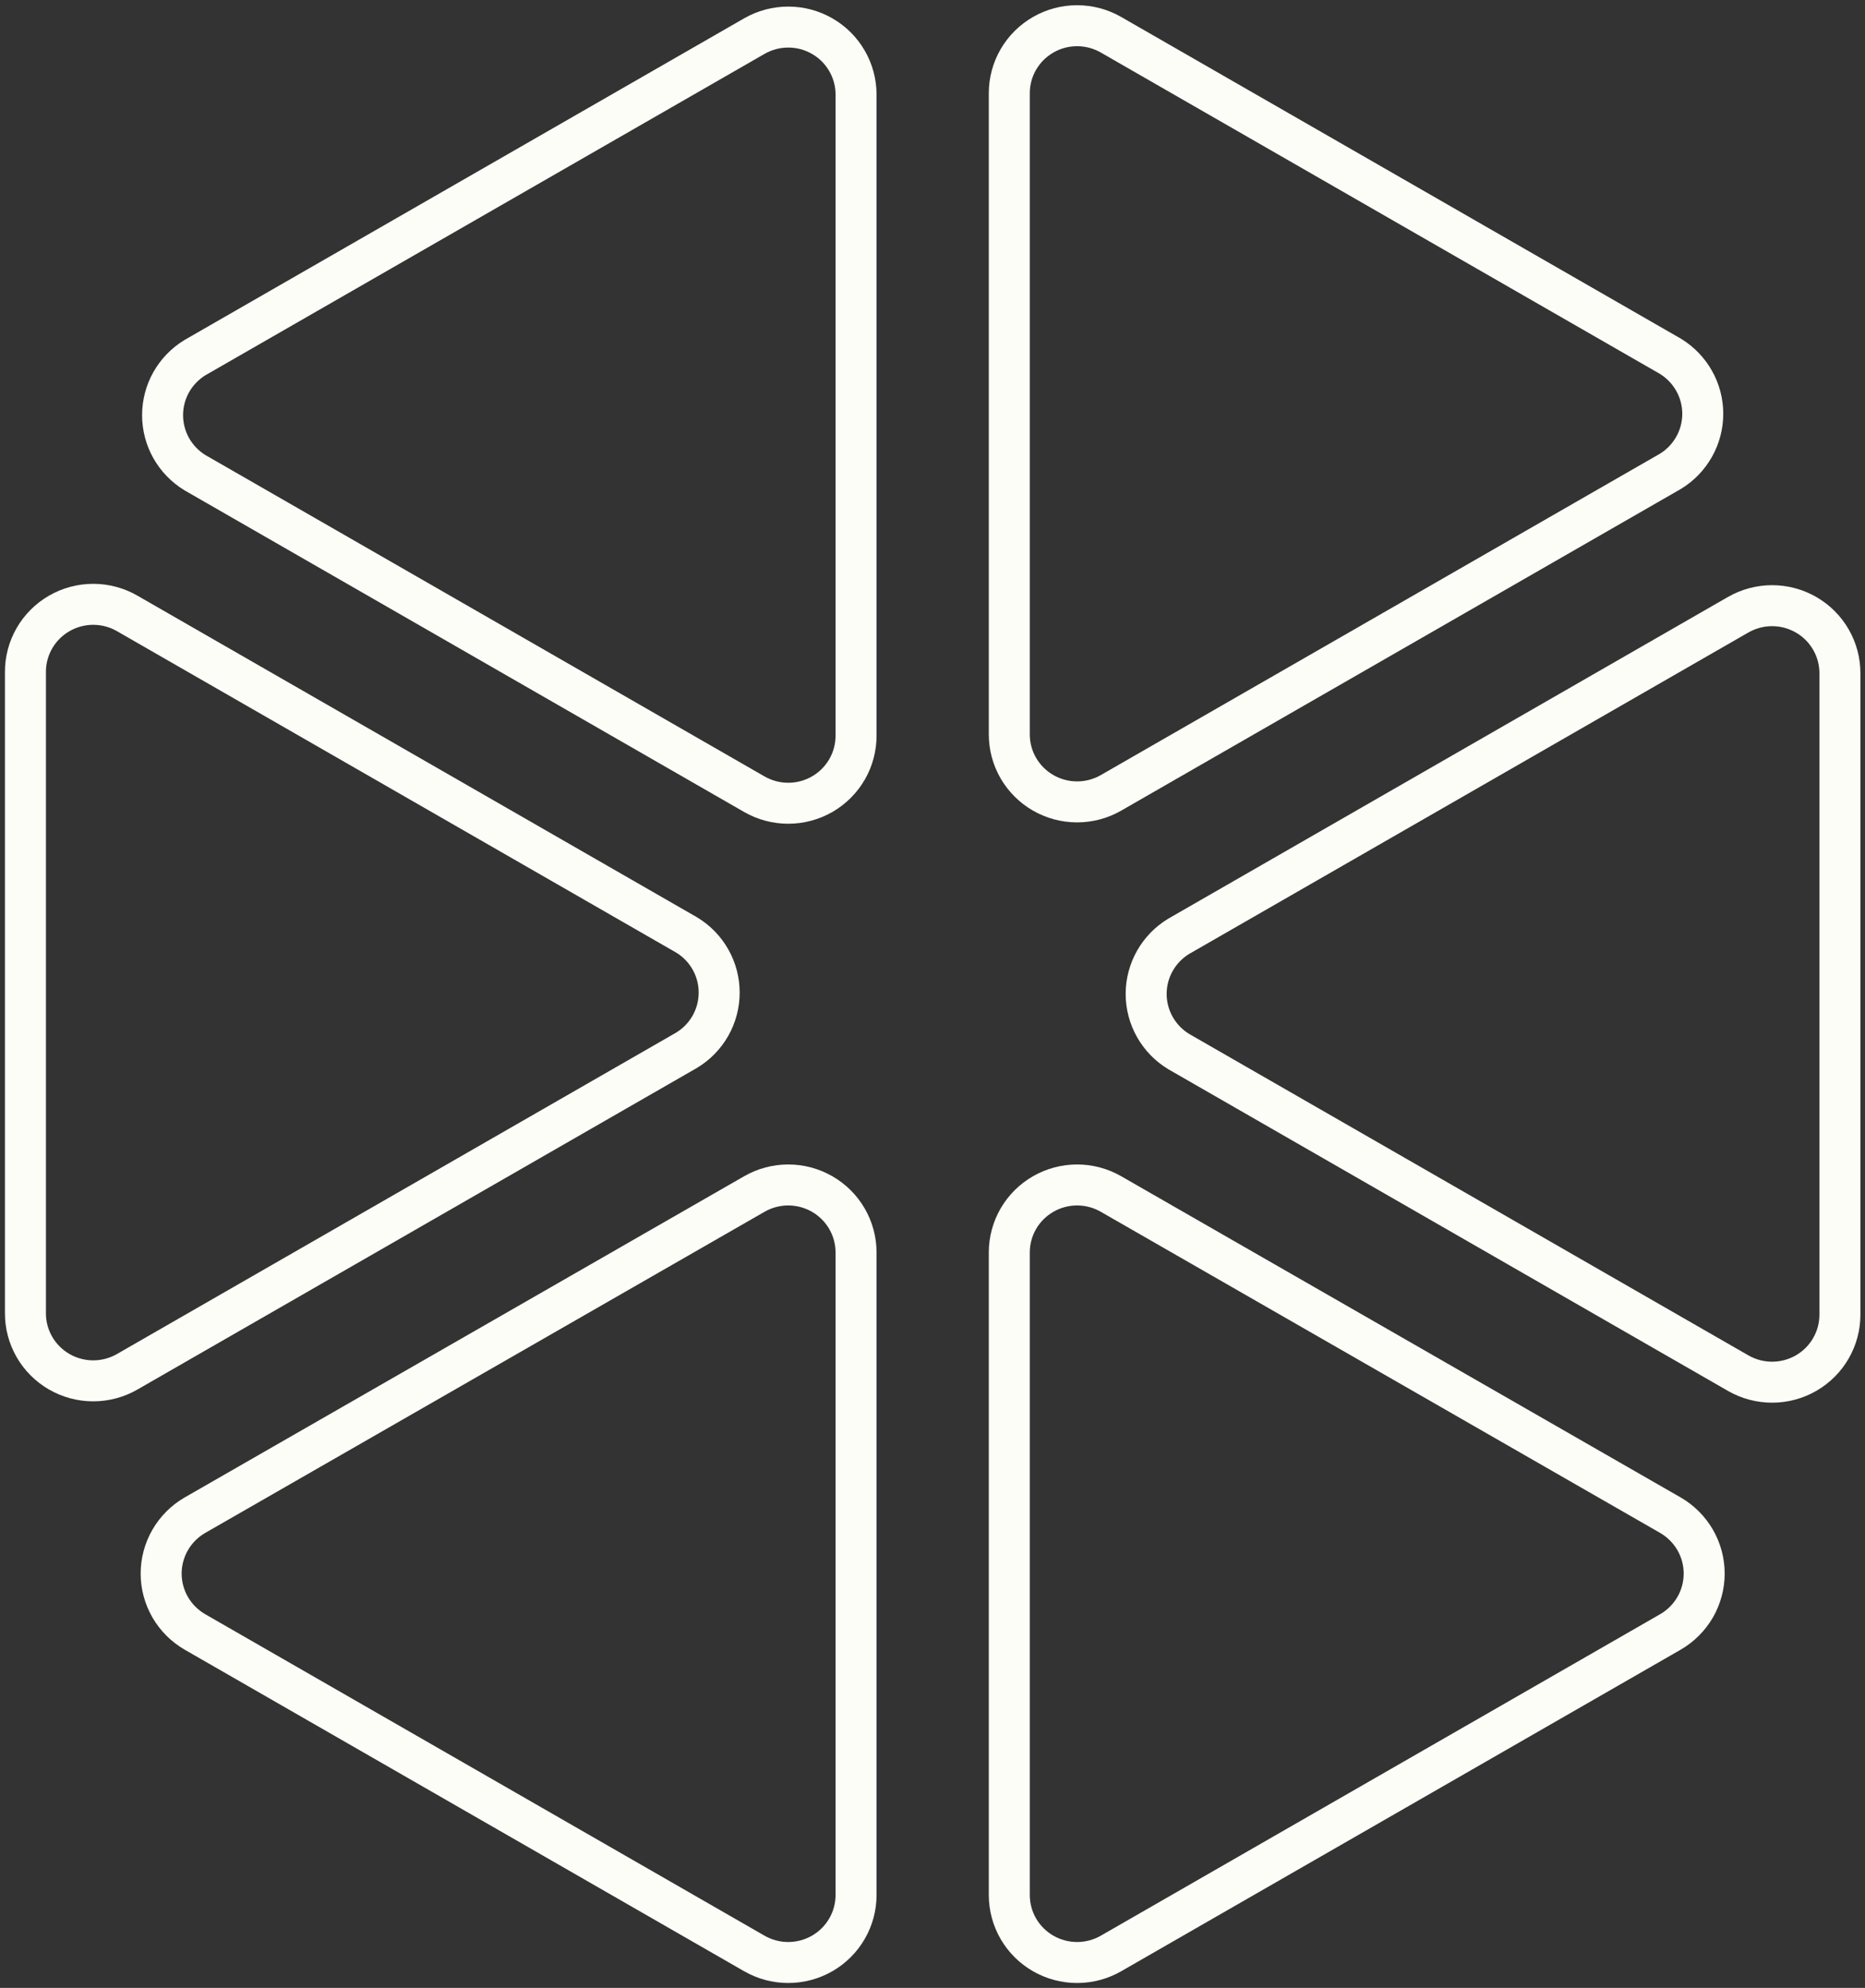
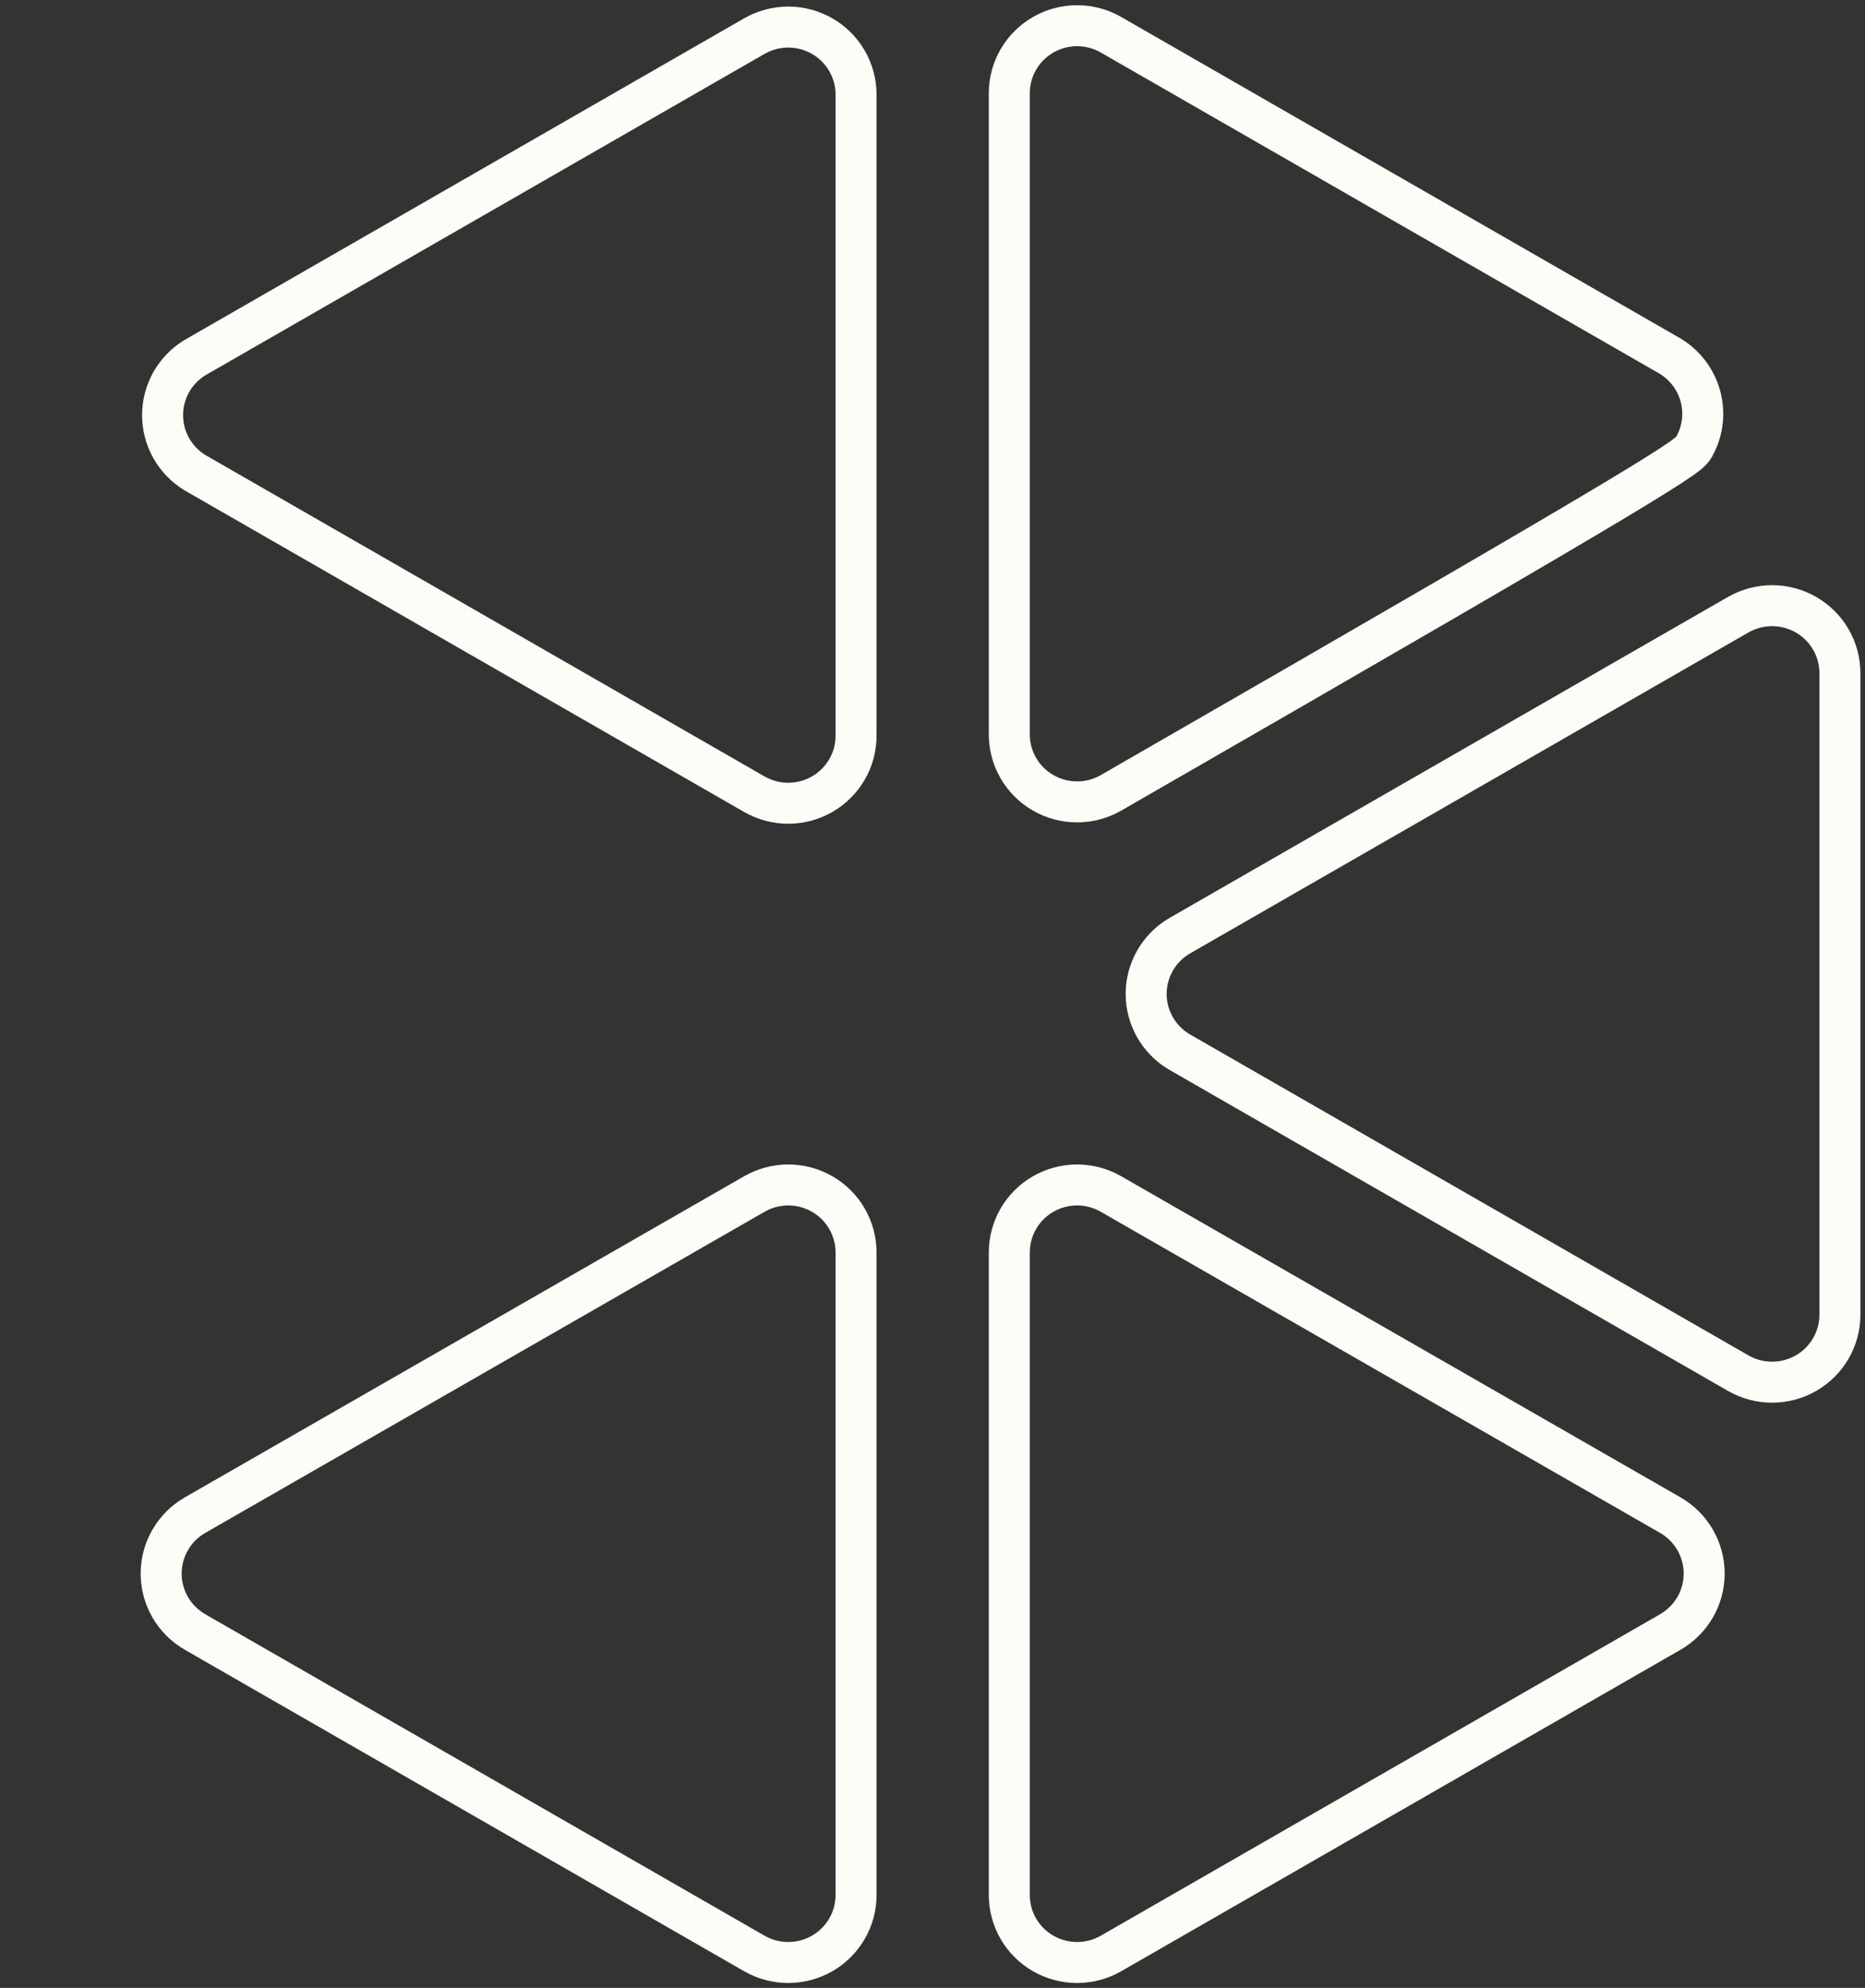
<svg xmlns="http://www.w3.org/2000/svg" width="91" height="97" viewBox="0 0 91 97" fill="none">
  <rect x="0" y="0" width="91" height="97" fill="#333333" stroke="none" />
  <g clip-path="url(#clip0_676_1796)">
    <path d="M9.512 79.632L36.807 95.321C37.31 95.61 37.88 95.762 38.46 95.762C39.041 95.762 39.611 95.61 40.114 95.322C40.617 95.033 41.034 94.618 41.325 94.118C41.616 93.618 41.769 93.05 41.77 92.473V61.111C41.769 60.533 41.616 59.966 41.325 59.466C41.034 58.965 40.617 58.55 40.114 58.262C39.611 57.973 39.041 57.821 38.46 57.821C37.88 57.821 37.31 57.974 36.807 58.263L9.512 73.935C9.011 74.225 8.594 74.64 8.305 75.14C8.016 75.64 7.863 76.207 7.863 76.784C7.863 77.36 8.016 77.927 8.305 78.427C8.594 78.926 9.011 79.342 9.512 79.632Z" stroke="#FCFDF7" stroke-width="2" stroke-miterlimit="10" />
    <path d="M57.518 51.315L84.813 67.004C85.317 67.294 85.889 67.446 86.471 67.445C87.052 67.445 87.624 67.291 88.127 67.001C88.631 66.71 89.048 66.293 89.337 65.791C89.627 65.288 89.778 64.719 89.776 64.14V32.86C89.778 32.281 89.627 31.712 89.337 31.209C89.048 30.707 88.631 30.289 88.127 29.999C87.624 29.708 87.052 29.555 86.471 29.554C85.889 29.554 85.317 29.706 84.813 29.995L57.518 45.685C57.032 45.978 56.63 46.391 56.351 46.884C56.072 47.377 55.925 47.934 55.925 48.5C55.925 49.066 56.072 49.622 56.351 50.115C56.63 50.608 57.032 51.022 57.518 51.315Z" stroke="#FCFDF7" stroke-width="2" stroke-miterlimit="10" />
    <path d="M9.512 23.065L36.807 38.754C37.311 39.044 37.883 39.196 38.465 39.195C39.046 39.195 39.618 39.041 40.121 38.751C40.624 38.46 41.042 38.042 41.332 37.54C41.621 37.038 41.772 36.468 41.77 35.889V4.61C41.769 4.032 41.616 3.465 41.325 2.965C41.035 2.465 40.617 2.049 40.114 1.761C39.611 1.472 39.041 1.32 38.461 1.321C37.88 1.321 37.31 1.473 36.807 1.762L9.512 17.451C9.03 17.745 8.631 18.158 8.354 18.649C8.078 19.141 7.933 19.695 7.933 20.258C7.933 20.821 8.078 21.375 8.354 21.866C8.631 22.358 9.03 22.77 9.512 23.065V23.065Z" stroke="#FCFDF7" stroke-width="2" stroke-miterlimit="10" />
    <path d="M81.505 73.935L54.21 58.263C53.707 57.974 53.137 57.821 52.556 57.821C51.976 57.821 51.405 57.973 50.903 58.262C50.4 58.55 49.982 58.965 49.691 59.466C49.401 59.966 49.248 60.533 49.247 61.111V92.473C49.248 93.05 49.401 93.618 49.691 94.118C49.982 94.618 50.4 95.033 50.903 95.322C51.405 95.61 51.976 95.762 52.556 95.762C53.137 95.762 53.707 95.61 54.21 95.321L81.505 79.632C82.006 79.342 82.422 78.926 82.712 78.427C83.001 77.927 83.153 77.36 83.153 76.784C83.153 76.207 83.001 75.64 82.712 75.14C82.422 74.64 82.006 74.225 81.505 73.935Z" stroke="#FCFDF7" stroke-width="2" stroke-miterlimit="10" />
-     <path d="M33.498 45.619L6.203 29.93C5.7 29.64 5.128 29.488 4.546 29.488C3.964 29.489 3.393 29.642 2.889 29.933C2.386 30.224 1.968 30.641 1.679 31.143C1.39 31.646 1.238 32.215 1.241 32.794V64.074C1.238 64.653 1.39 65.222 1.679 65.725C1.968 66.227 2.386 66.644 2.889 66.935C3.393 67.226 3.964 67.379 4.546 67.38C5.128 67.38 5.7 67.228 6.203 66.939L33.498 51.249C33.985 50.956 34.387 50.543 34.666 50.05C34.945 49.556 35.091 49 35.091 48.434C35.091 47.868 34.945 47.312 34.666 46.819C34.387 46.326 33.985 45.912 33.498 45.619Z" stroke="#FCFDF7" stroke-width="2" stroke-miterlimit="10" />
-     <path d="M81.505 17.385L54.21 1.696C53.707 1.407 53.137 1.255 52.556 1.255C51.976 1.254 51.405 1.406 50.903 1.695C50.4 1.984 49.982 2.399 49.691 2.899C49.401 3.399 49.248 3.966 49.247 4.544V35.824C49.245 36.403 49.396 36.972 49.685 37.475C49.975 37.977 50.392 38.394 50.896 38.685C51.399 38.975 51.971 39.129 52.552 39.129C53.134 39.13 53.706 38.978 54.21 38.688L81.505 22.999C81.987 22.705 82.386 22.292 82.662 21.8C82.939 21.309 83.084 20.755 83.084 20.192C83.084 19.629 82.939 19.075 82.662 18.584C82.386 18.092 81.987 17.68 81.505 17.385V17.385Z" stroke="#FCFDF7" stroke-width="2" stroke-miterlimit="10" />
+     <path d="M81.505 17.385L54.21 1.696C53.707 1.407 53.137 1.255 52.556 1.255C51.976 1.254 51.405 1.406 50.903 1.695C50.4 1.984 49.982 2.399 49.691 2.899C49.401 3.399 49.248 3.966 49.247 4.544V35.824C49.245 36.403 49.396 36.972 49.685 37.475C49.975 37.977 50.392 38.394 50.896 38.685C51.399 38.975 51.971 39.129 52.552 39.129C53.134 39.13 53.706 38.978 54.21 38.688C81.987 22.705 82.386 22.292 82.662 21.8C82.939 21.309 83.084 20.755 83.084 20.192C83.084 19.629 82.939 19.075 82.662 18.584C82.386 18.092 81.987 17.68 81.505 17.385V17.385Z" stroke="#FCFDF7" stroke-width="2" stroke-miterlimit="10" />
  </g>
  <defs>
    <clipPath id="clip0_676_1796">
      <rect width="91" height="97" fill="white" />
    </clipPath>
  </defs>
</svg>